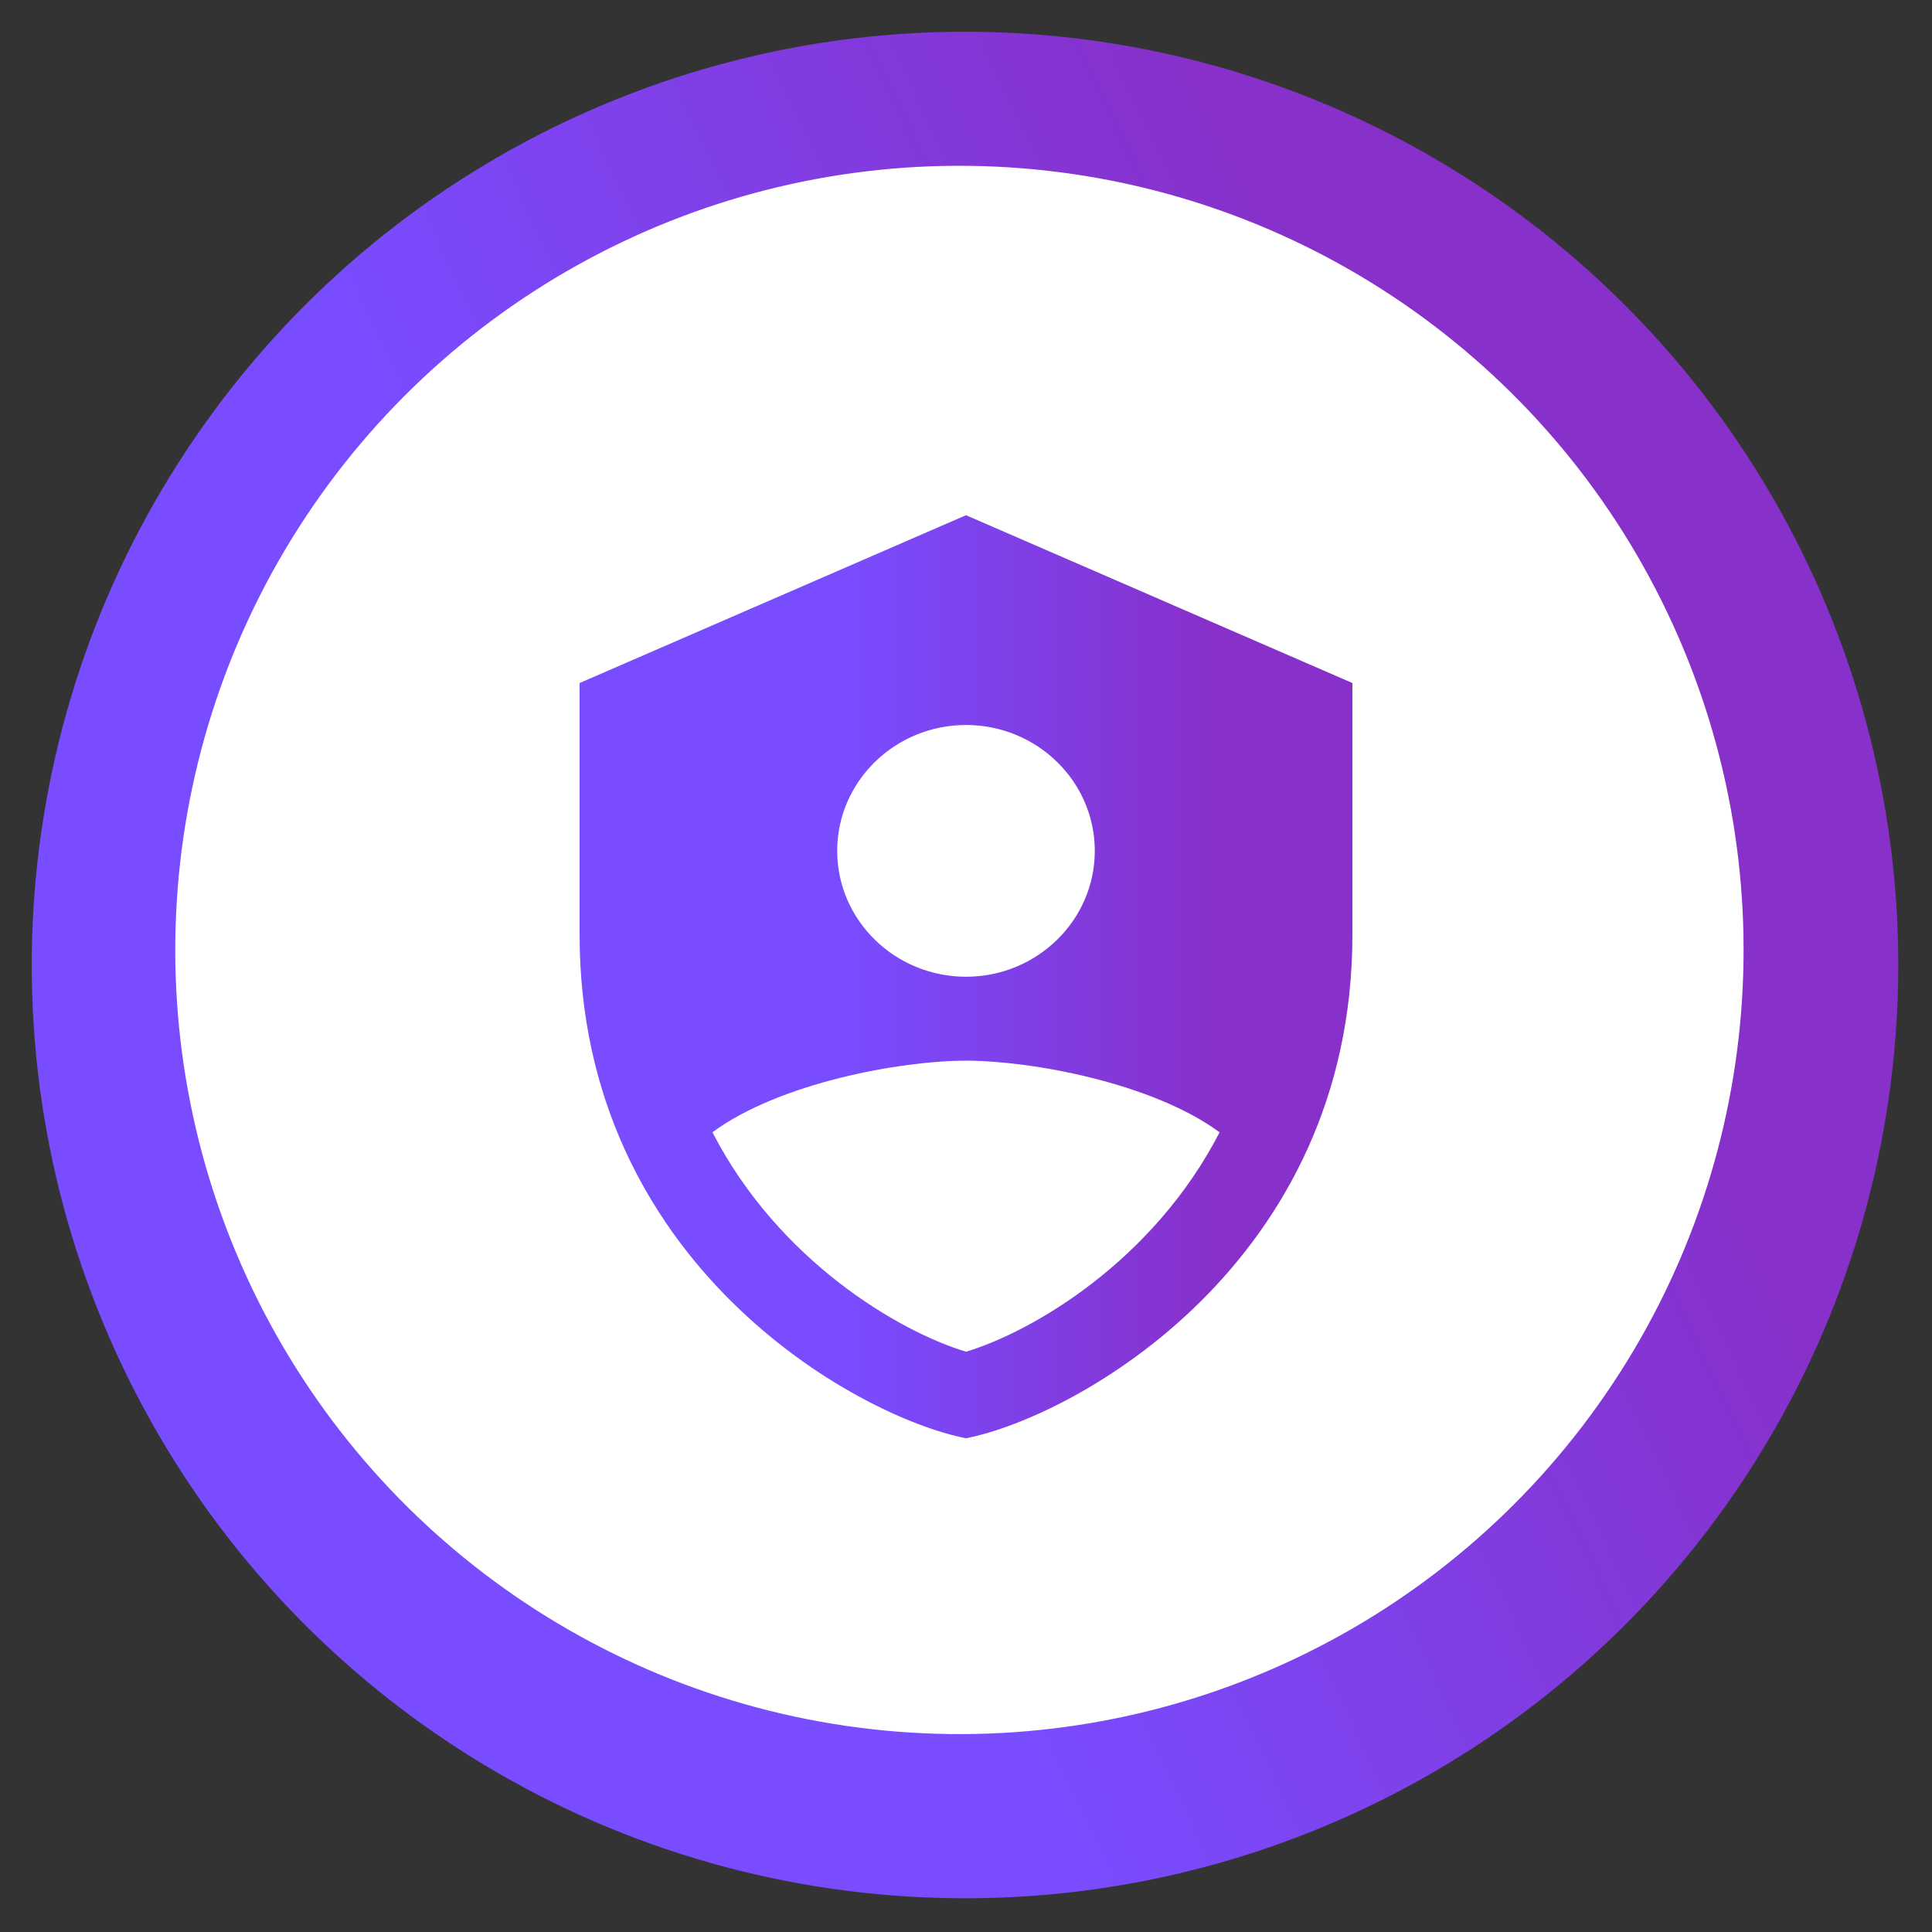
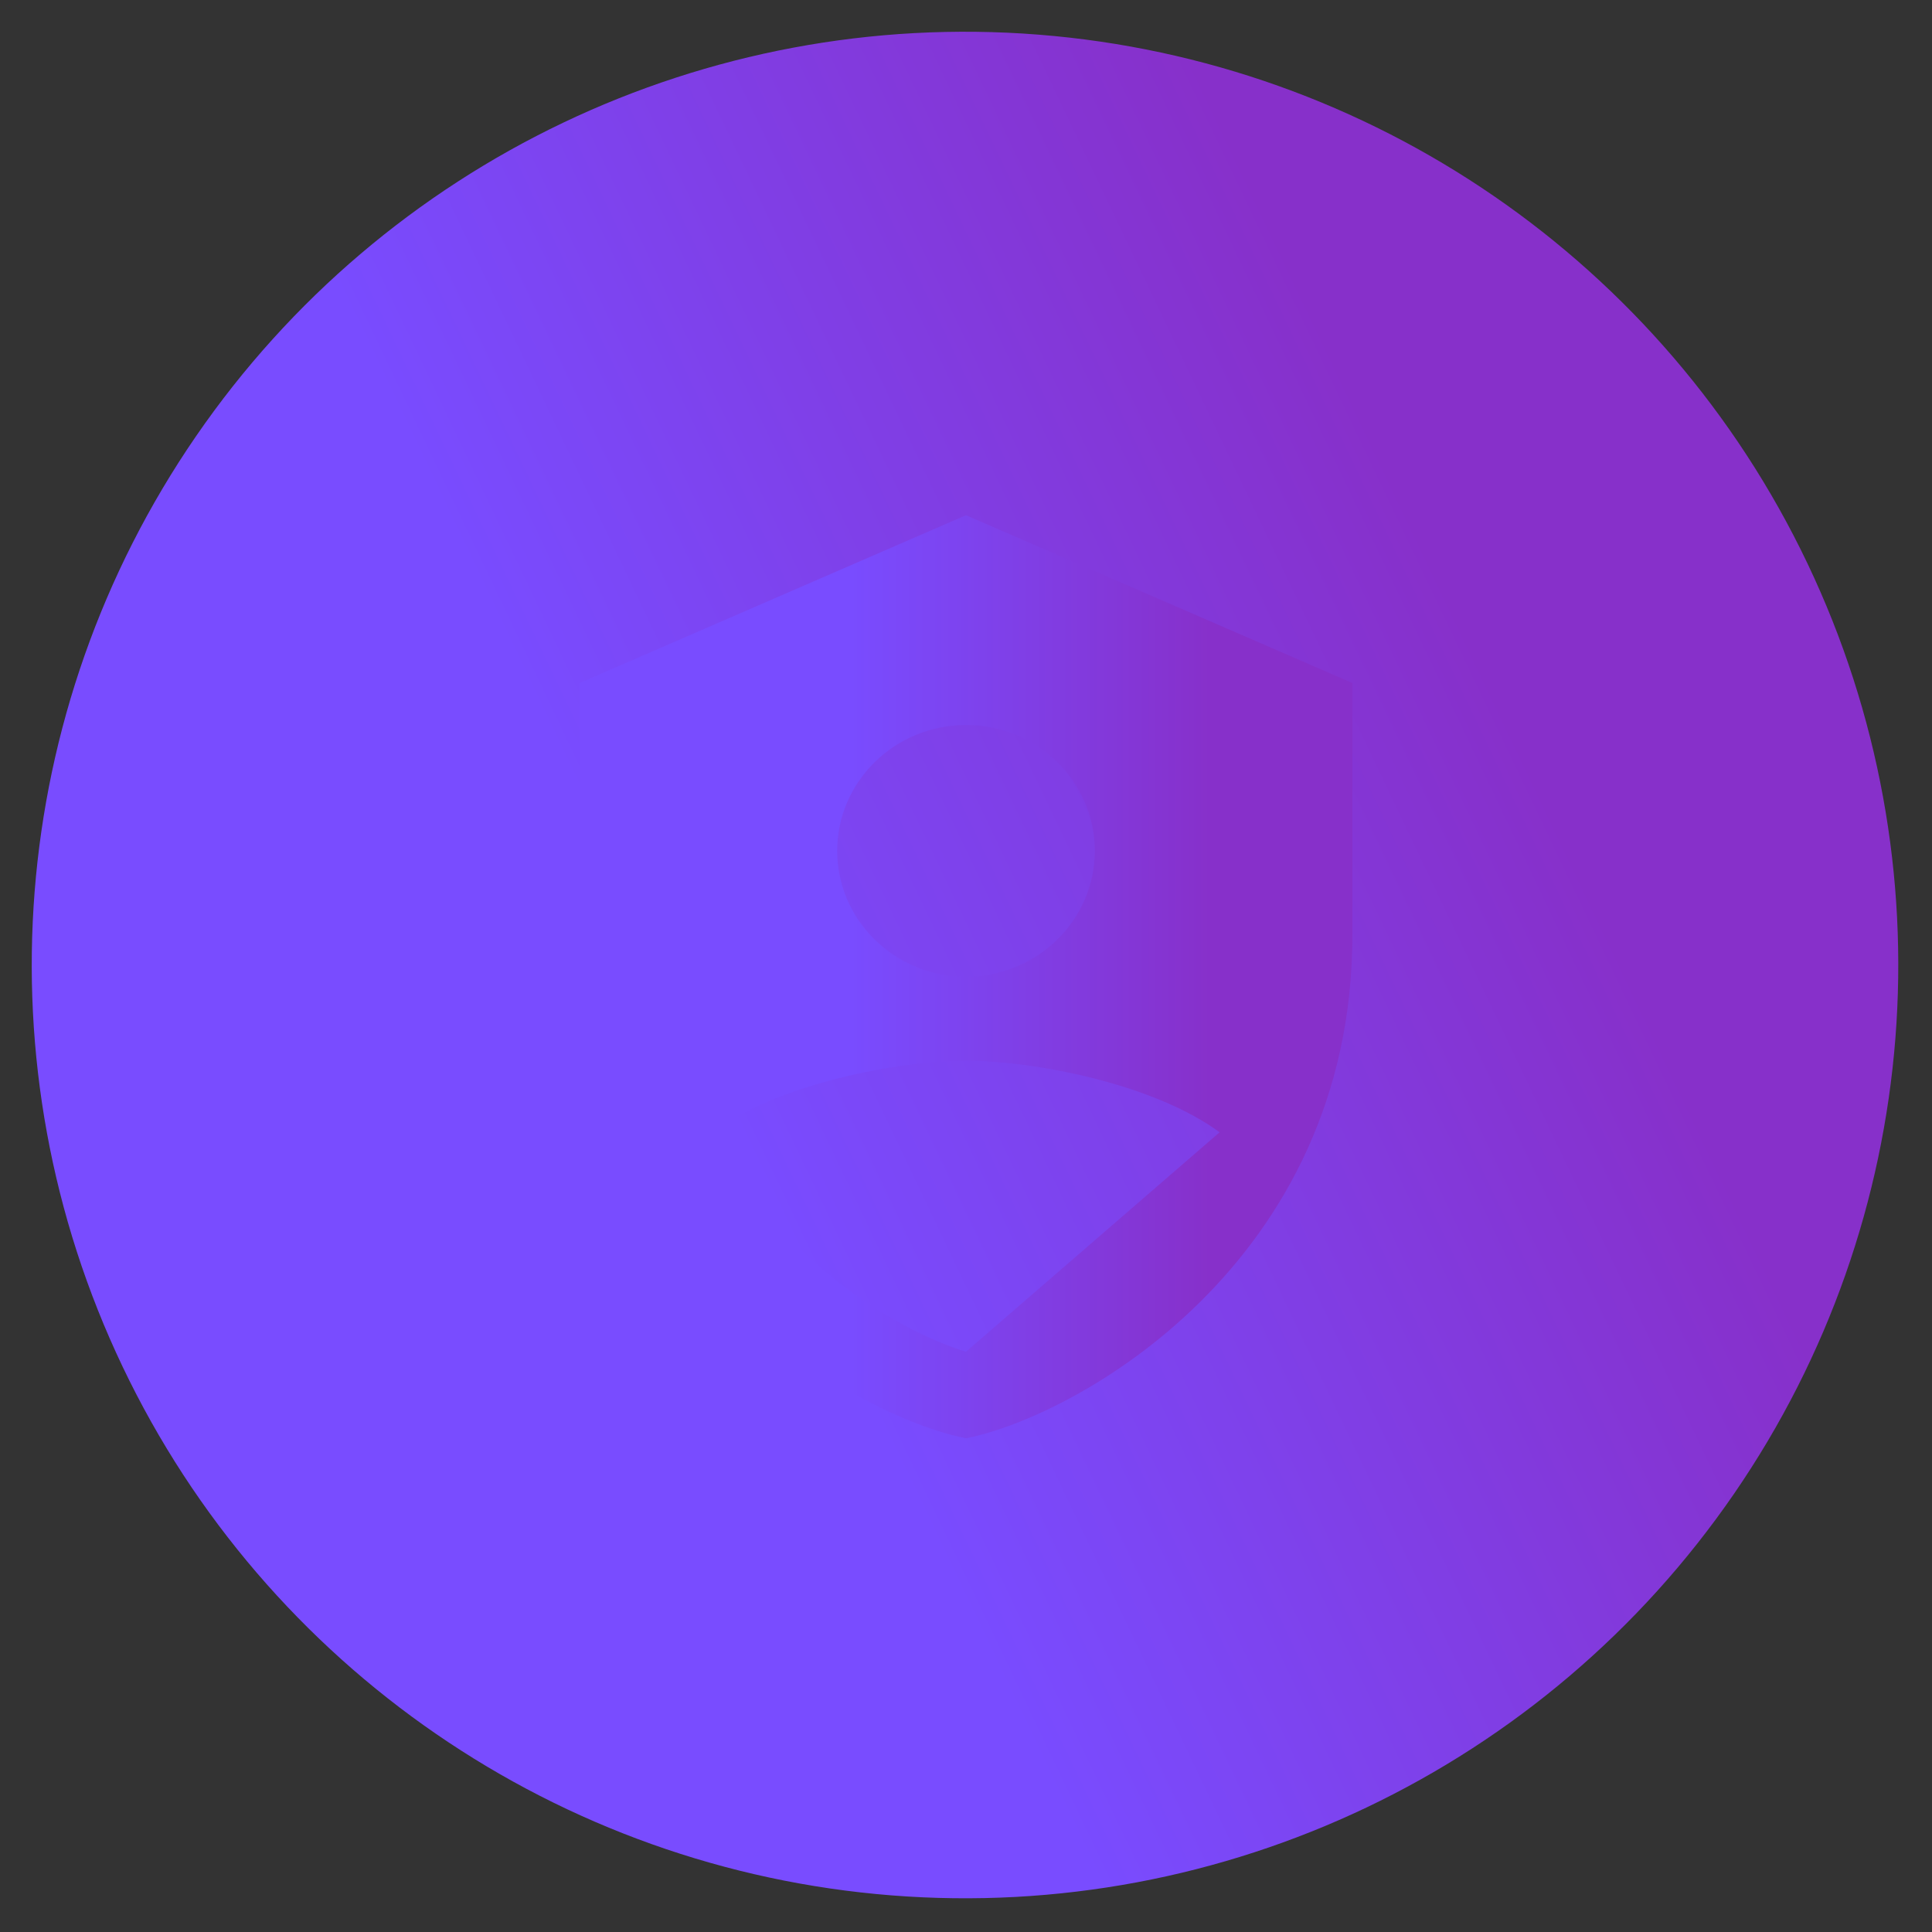
<svg xmlns="http://www.w3.org/2000/svg" width="90" height="90" fill="none">
  <rect width="100%" height="100%" fill="#333333" stroke="none" />
  <circle cx="44.954" cy="44.954" r="43.475" transform="rotate(-25.491 44.954 44.954)" fill="url(#paint0_linear_1000_377)" />
-   <circle cx="44.694" cy="44.252" r="36.529" transform="rotate(-25.491 44.694 44.252)" fill="#fff" />
-   <path d="M45 24l-18 7.818v11.727C27 58.85 39.878 65.995 45 67c5.122-1.005 18-8.15 18-23.455V31.818L45 24zm0 9.773c3.308 0 6 2.63 6 5.863 0 3.233-2.692 5.864-6 5.864s-6-2.63-6-5.864c0-3.233 2.692-5.863 6-5.863zm0 29.195c-3.104-.937-8.722-4.222-11.812-10.223C36.306 50.447 41.952 49.41 45 49.41s8.692 1.038 11.814 3.337c-3.092 6-8.71 9.285-11.814 10.222z" fill="url(#paint1_linear_1000_377)" />
+   <path d="M45 24l-18 7.818v11.727C27 58.85 39.878 65.995 45 67c5.122-1.005 18-8.15 18-23.455V31.818L45 24zm0 9.773c3.308 0 6 2.63 6 5.863 0 3.233-2.692 5.864-6 5.864s-6-2.63-6-5.864c0-3.233 2.692-5.863 6-5.863zm0 29.195c-3.104-.937-8.722-4.222-11.812-10.223C36.306 50.447 41.952 49.41 45 49.41s8.692 1.038 11.814 3.337z" fill="url(#paint1_linear_1000_377)" />
  <defs>
    <linearGradient id="paint0_linear_1000_377" x1="1.478" y1="44.954" x2="103.229" y2="44.954" gradientUnits="userSpaceOnUse">
      <stop offset=".3" stop-color="#794CFF" />
      <stop offset=".701" stop-color="#8730CA" />
    </linearGradient>
    <linearGradient id="paint1_linear_1000_377" x1="27" y1="45.5" x2="69.128" y2="45.5" gradientUnits="userSpaceOnUse">
      <stop offset=".3" stop-color="#794CFF" />
      <stop offset=".701" stop-color="#8730CA" />
    </linearGradient>
  </defs>
</svg>